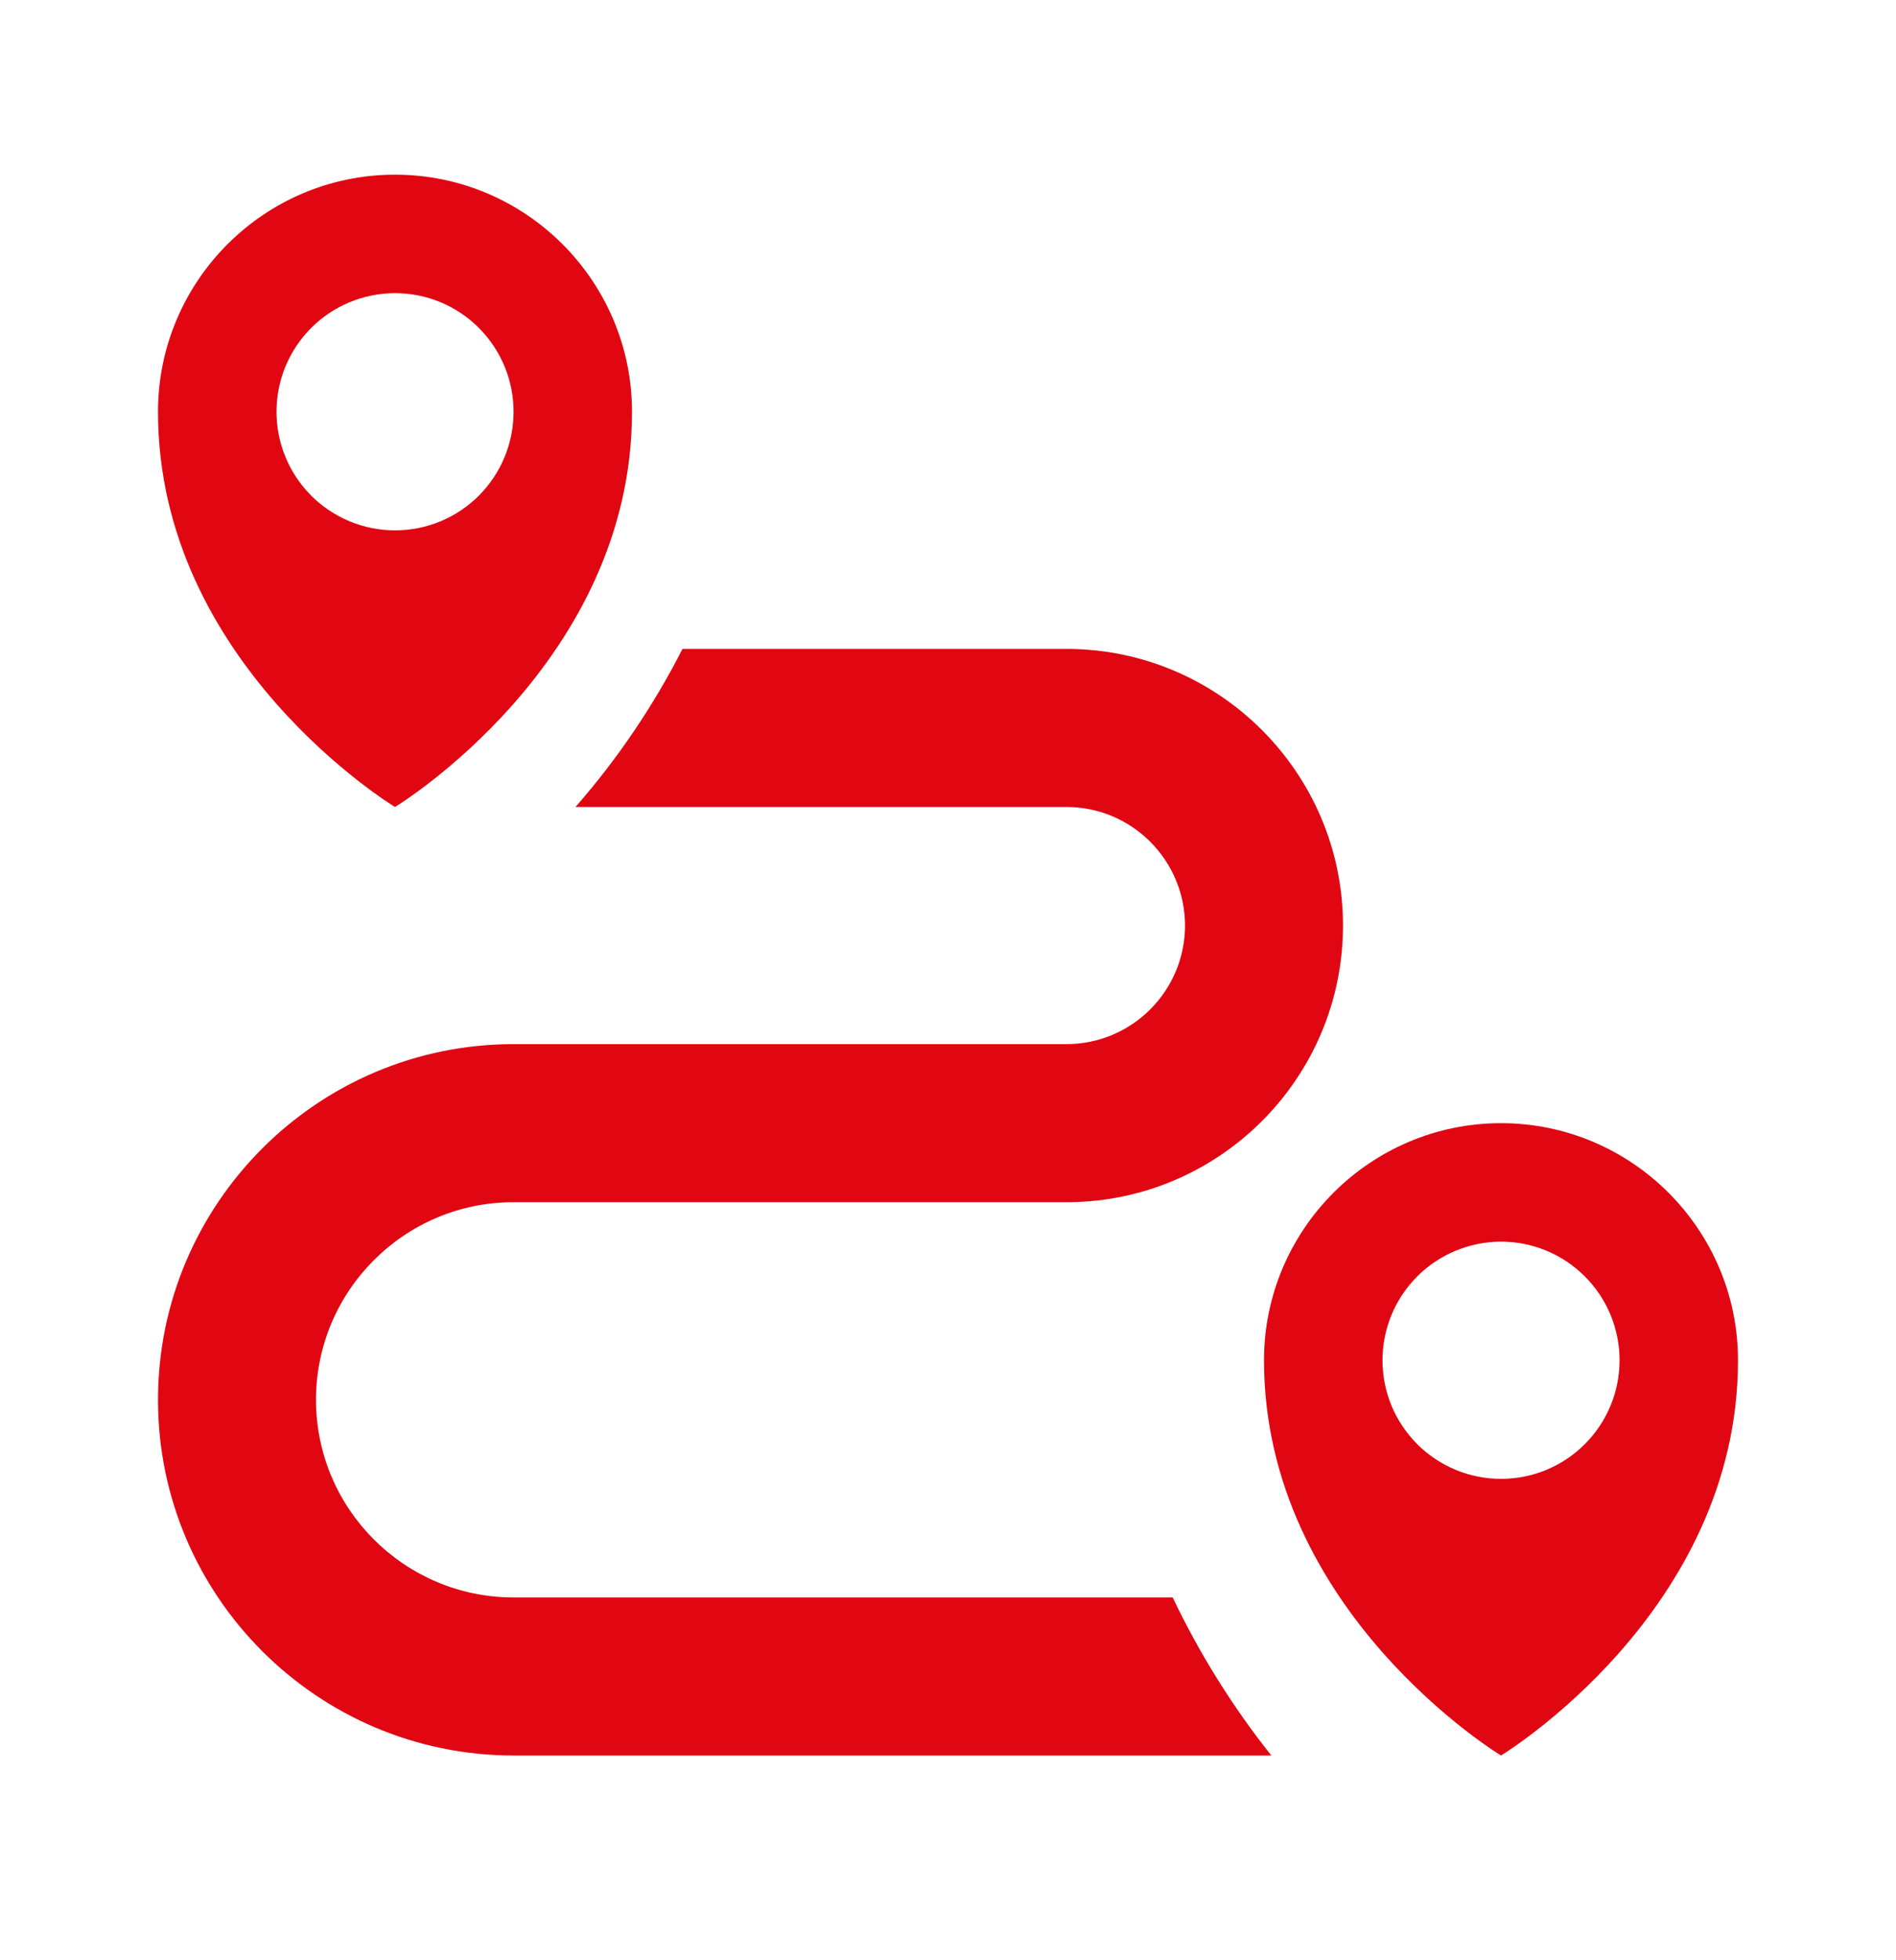
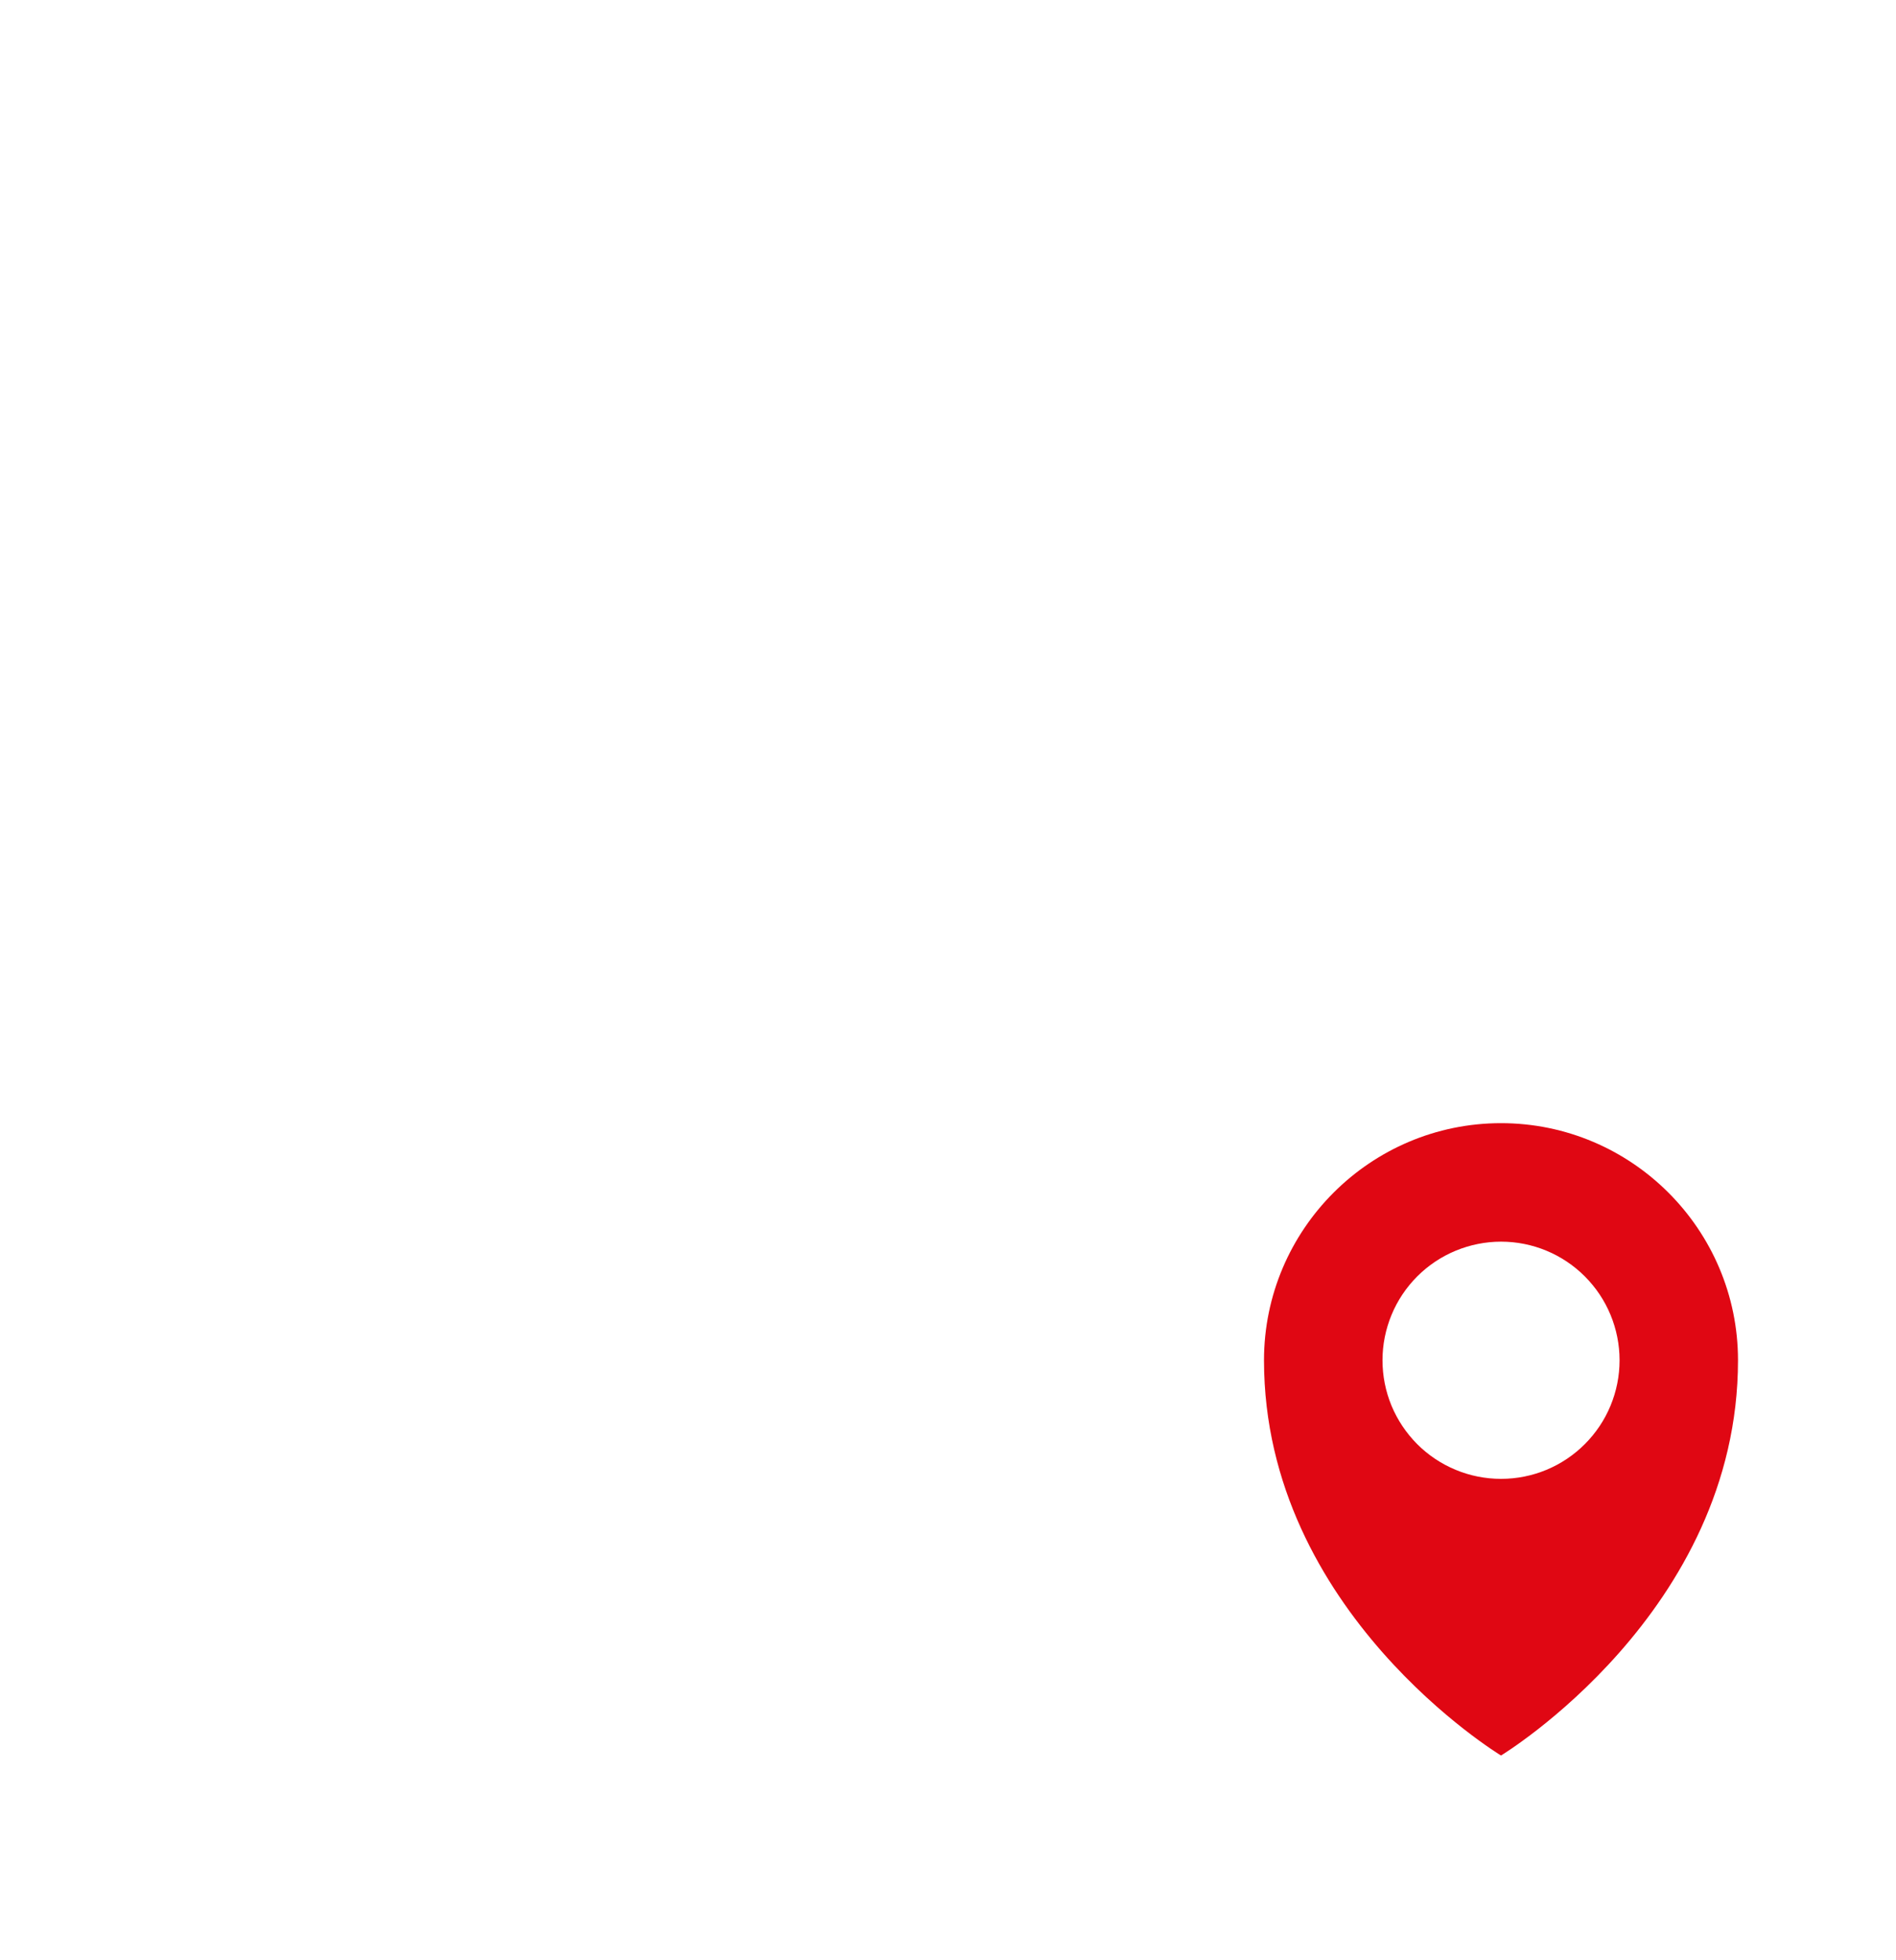
<svg xmlns="http://www.w3.org/2000/svg" width="30" height="31" viewBox="0 0 30 31" fill="none">
-   <path d="M18.555 25.262H8.125C6.401 25.262 5 23.861 5 22.137C5 20.414 6.401 19.012 8.125 19.012H16.875C19.288 19.012 21.25 17.05 21.25 14.637C21.25 12.225 19.288 10.262 16.875 10.262H10.799C10.34 11.162 9.771 12.002 9.106 12.762H16.875C17.909 12.762 18.75 13.604 18.75 14.637C18.75 15.671 17.909 16.512 16.875 16.512H8.125C5.024 16.512 2.5 19.036 2.5 22.137C2.5 25.239 5.024 27.762 8.125 27.762H20.116C19.503 26.991 18.979 26.152 18.555 25.262ZM6.25 2.762C4.183 2.762 2.5 4.445 2.5 6.512C2.5 10.498 6.25 12.762 6.25 12.762C6.25 12.762 10 10.496 10 6.512C10 4.445 8.318 2.762 6.25 2.762ZM6.25 8.387C6.004 8.387 5.76 8.339 5.532 8.244C5.305 8.15 5.098 8.012 4.924 7.838C4.75 7.663 4.612 7.457 4.518 7.229C4.423 7.001 4.375 6.758 4.375 6.511C4.375 6.265 4.424 6.021 4.518 5.793C4.612 5.566 4.751 5.359 4.925 5.185C5.099 5.011 5.306 4.873 5.533 4.779C5.761 4.685 6.005 4.636 6.251 4.636C6.749 4.636 7.226 4.834 7.577 5.186C7.929 5.538 8.126 6.015 8.126 6.512C8.126 7.01 7.928 7.487 7.576 7.839C7.225 8.19 6.747 8.388 6.25 8.387Z" fill="#E00713" />
  <path d="M23.75 17.762C21.683 17.762 20 19.445 20 21.512C20 25.497 23.75 27.762 23.75 27.762C23.75 27.762 27.5 25.496 27.5 21.512C27.5 19.445 25.817 17.762 23.75 17.762ZM23.75 23.387C23.504 23.387 23.26 23.339 23.032 23.244C22.805 23.15 22.598 23.012 22.424 22.838C22.25 22.663 22.112 22.457 22.017 22.229C21.923 22.001 21.875 21.758 21.875 21.511C21.875 21.265 21.924 21.021 22.018 20.794C22.112 20.566 22.251 20.359 22.425 20.185C22.599 20.011 22.806 19.873 23.033 19.779C23.261 19.685 23.505 19.636 23.751 19.636C24.249 19.636 24.726 19.834 25.077 20.186C25.429 20.538 25.626 21.015 25.626 21.512C25.626 22.01 25.428 22.487 25.076 22.838C24.725 23.19 24.247 23.388 23.75 23.387Z" fill="#E00713" />
</svg>